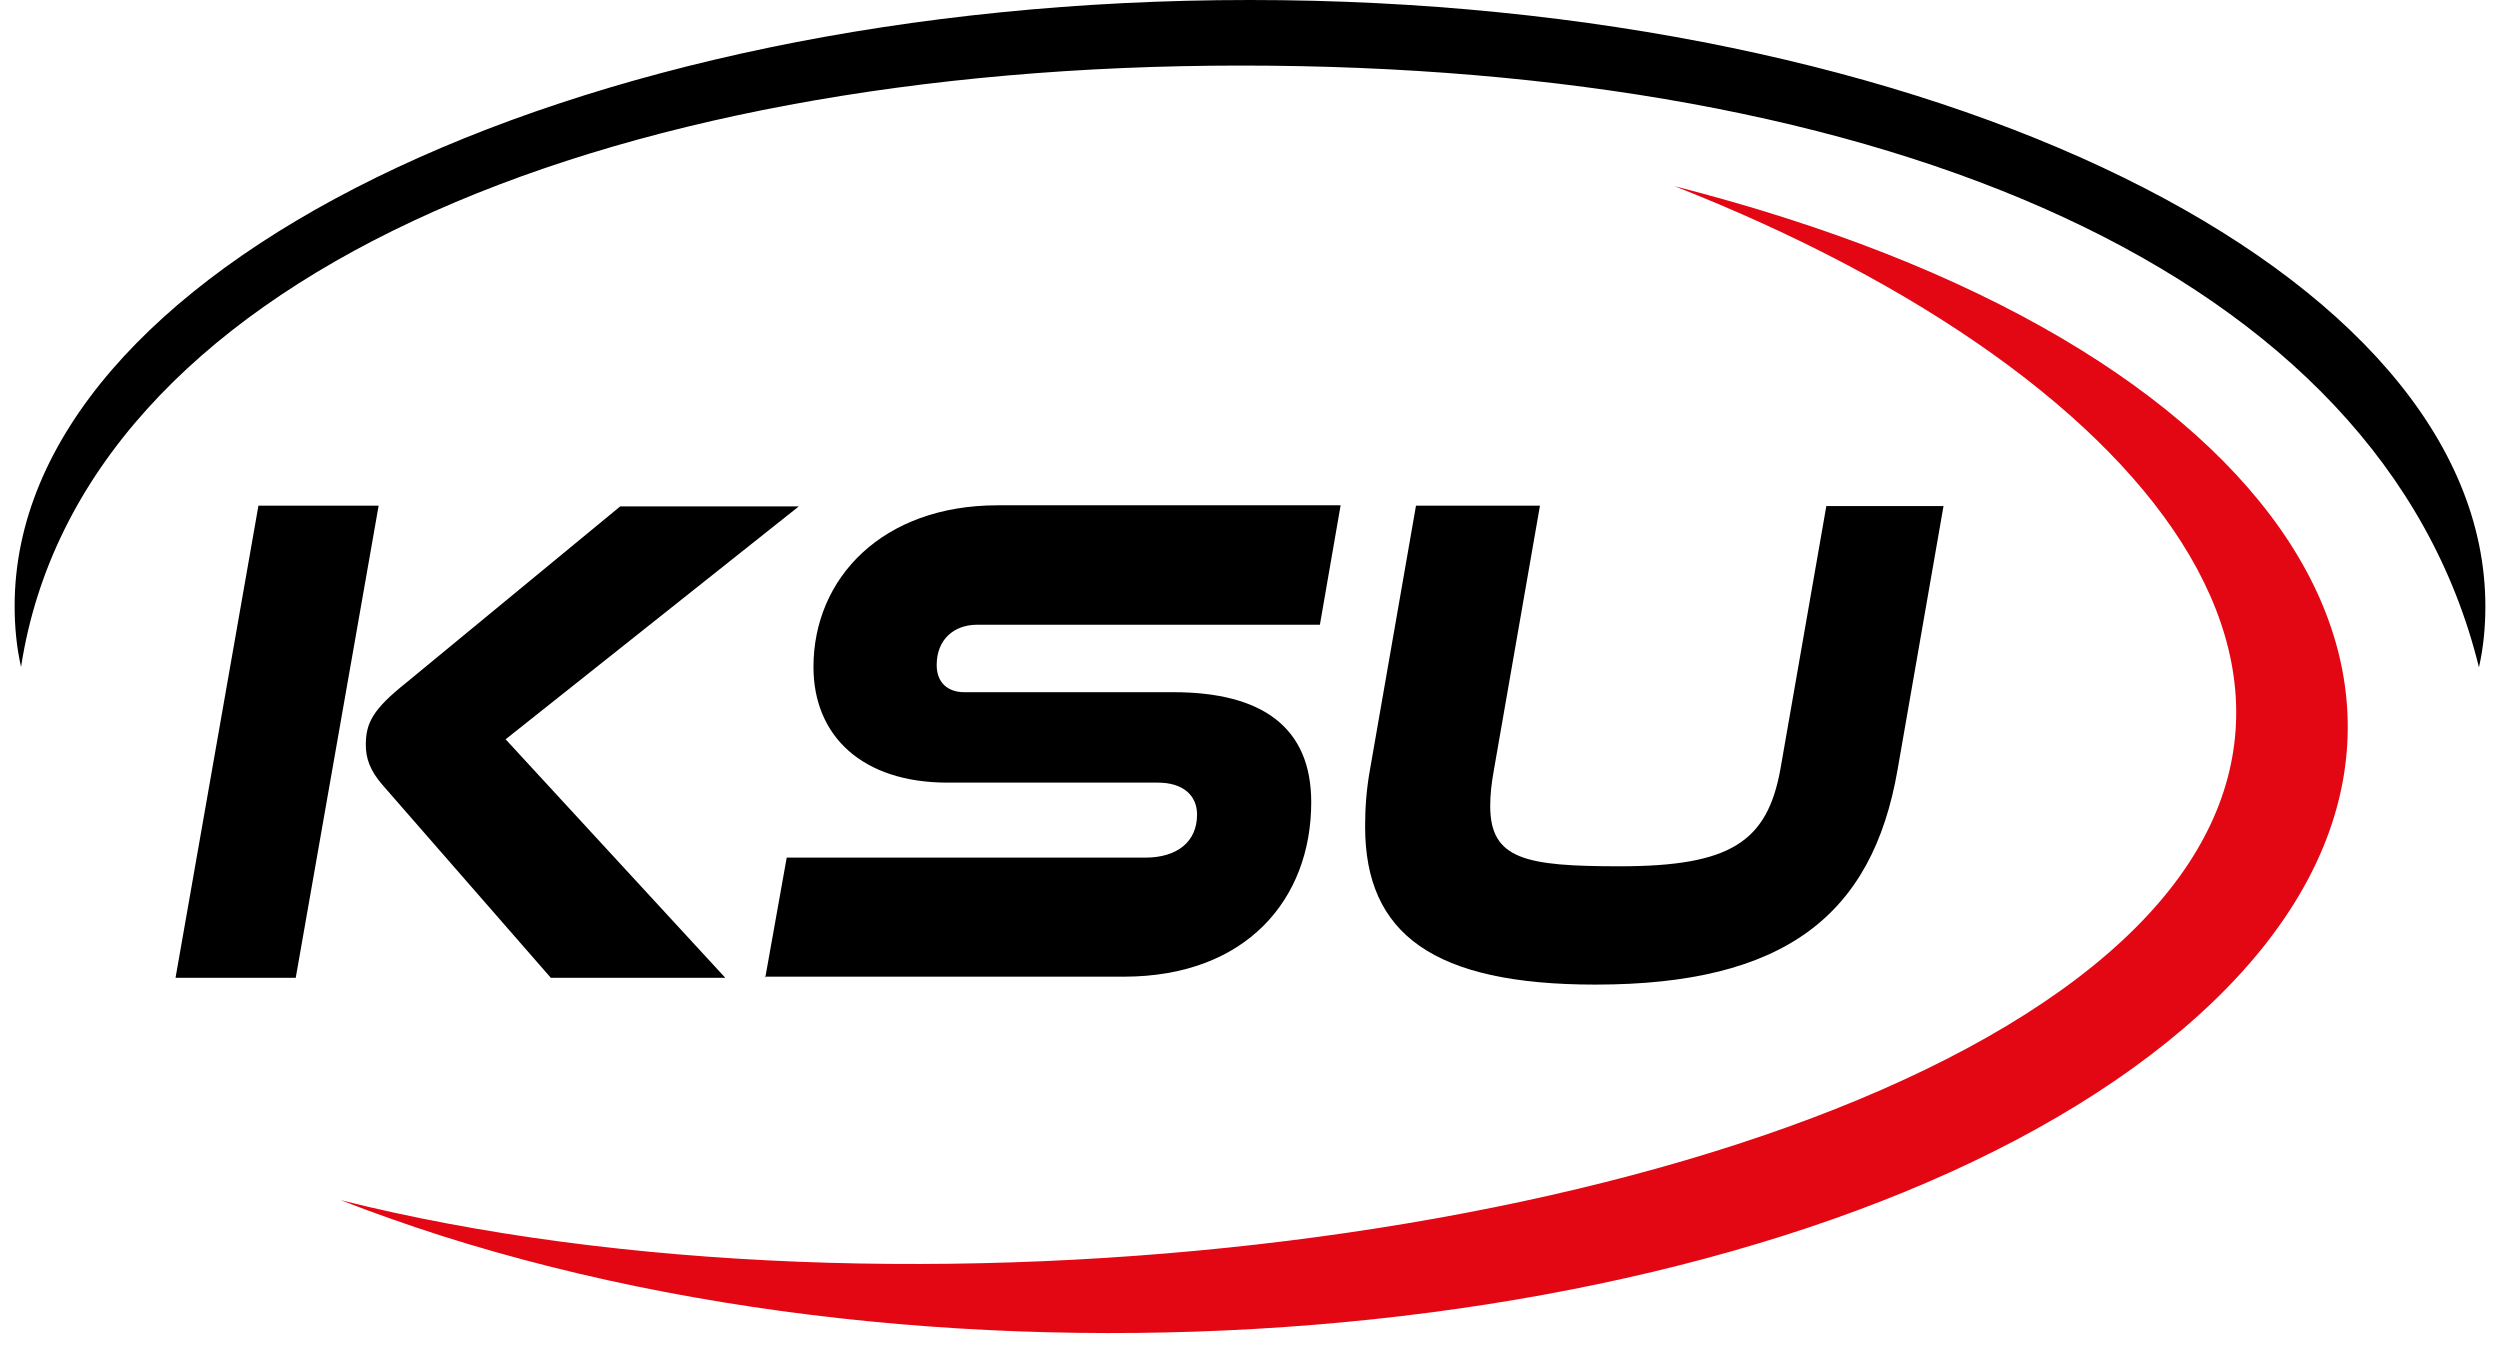
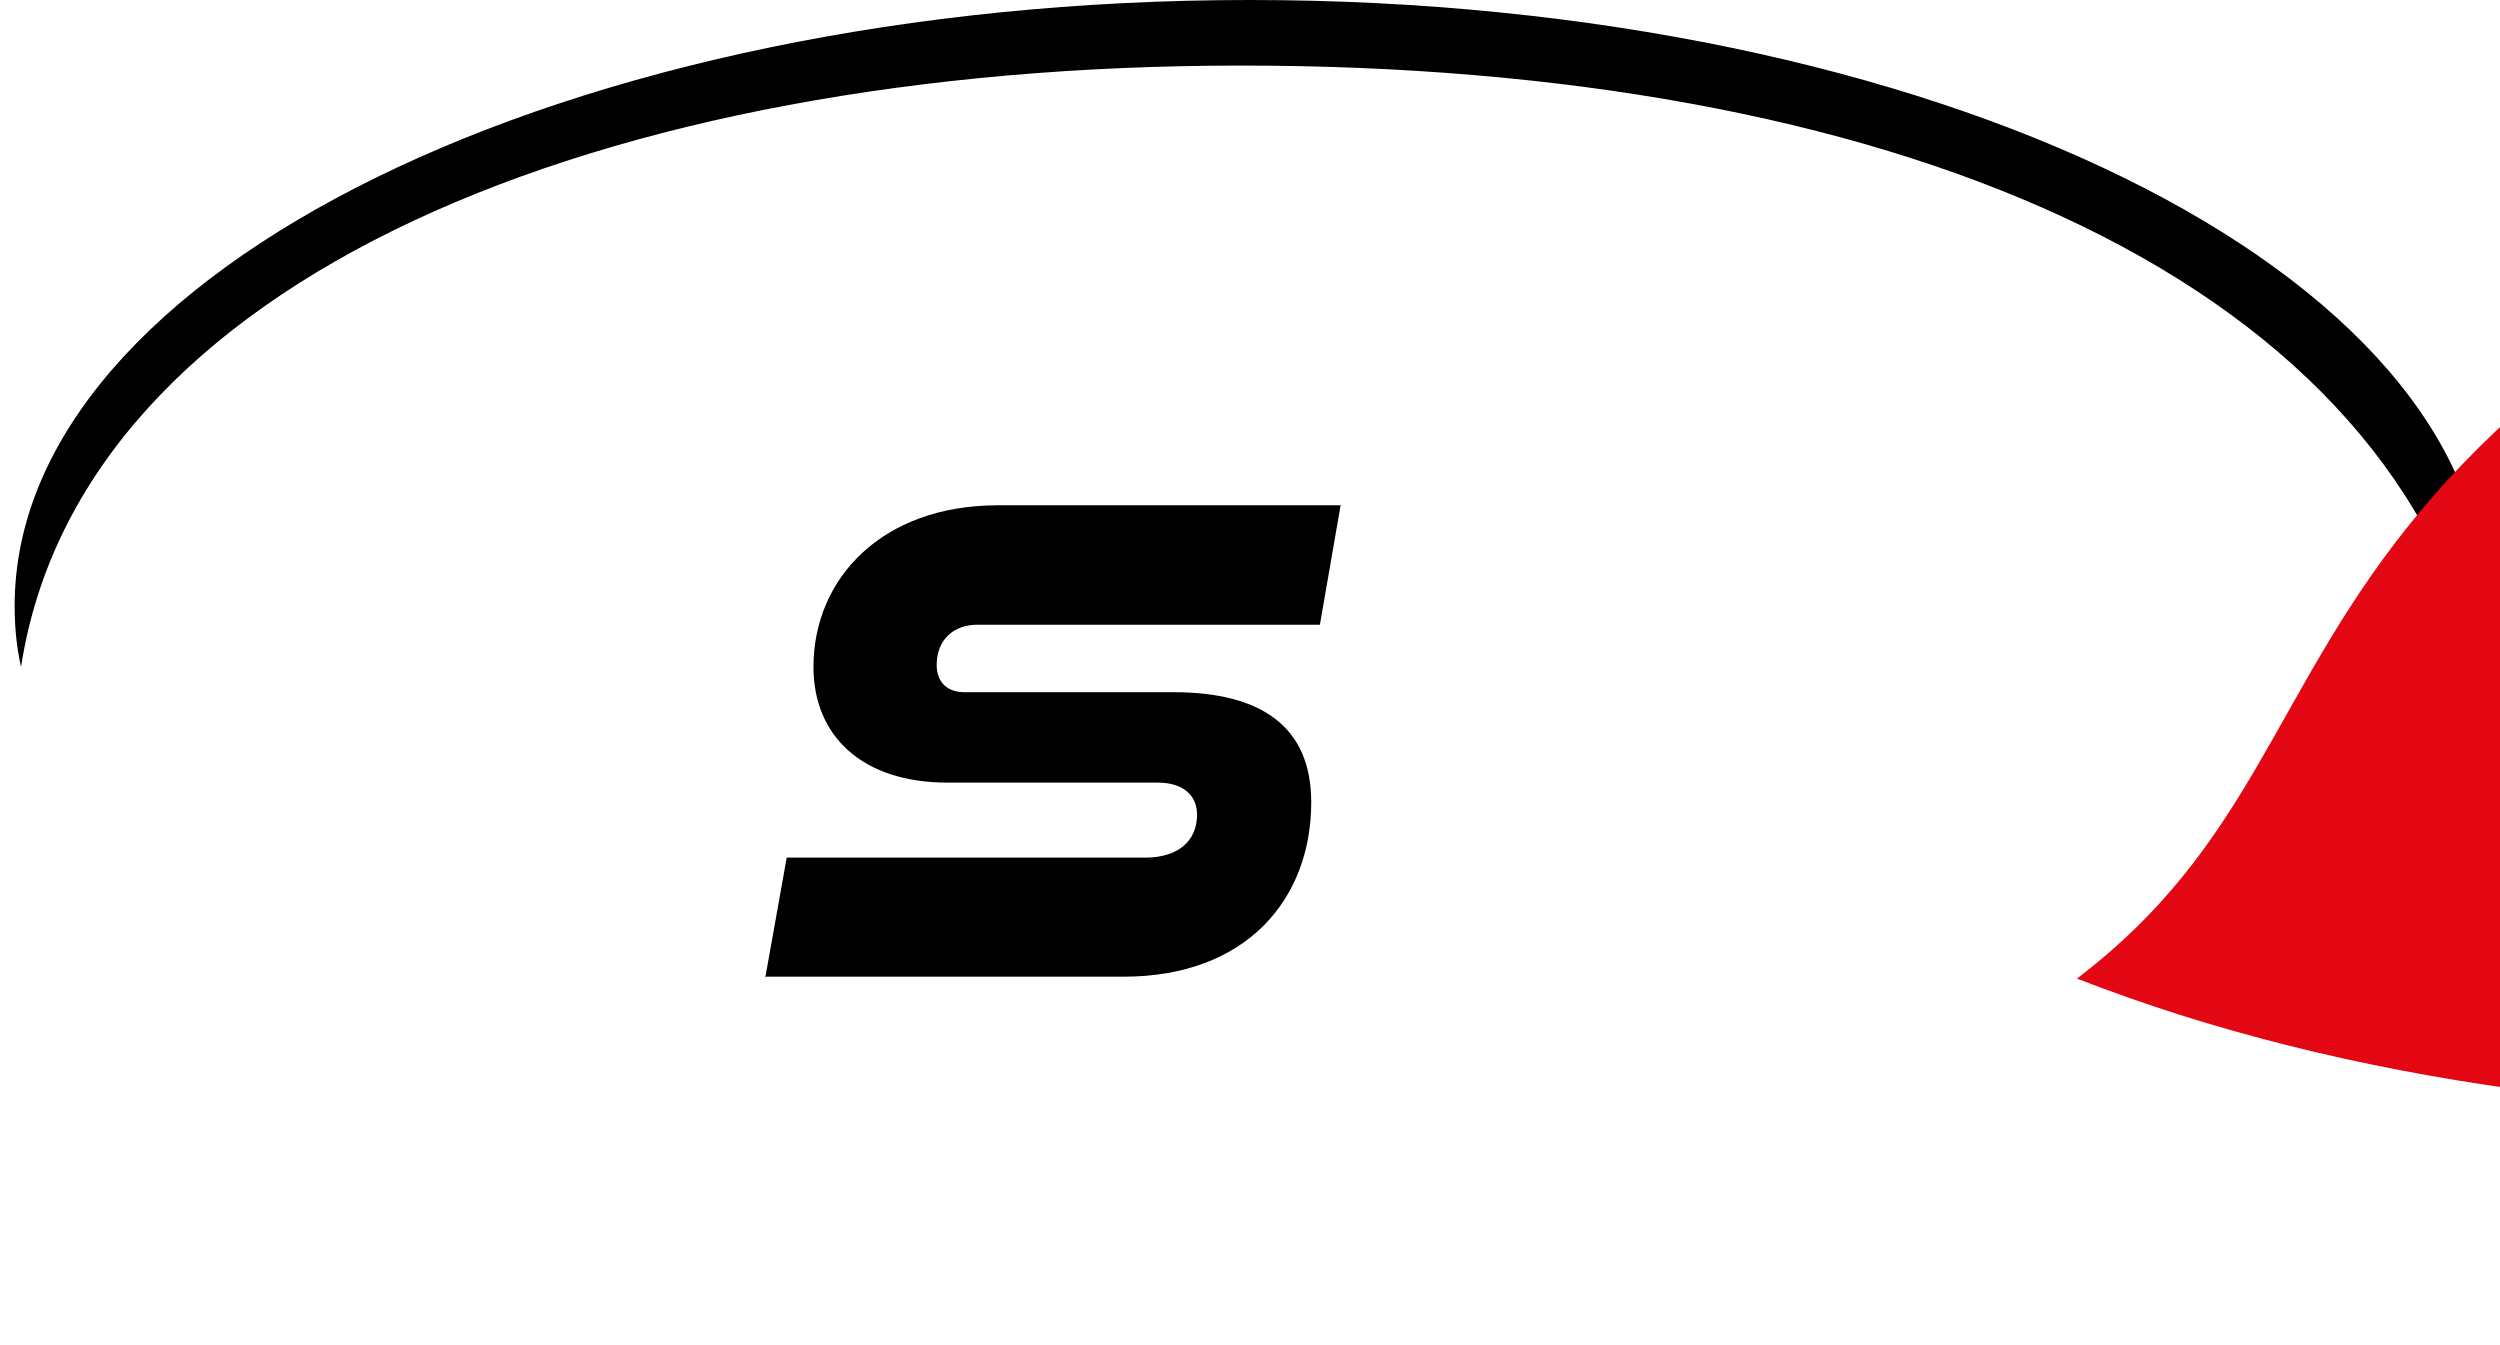
<svg xmlns="http://www.w3.org/2000/svg" version="1.1" id="Ebene_1" x="0px" y="0px" viewBox="0 0 659.1 356.9" style="enable-background:new 0 0 659.1 356.9;" xml:space="preserve" width="145" height="78">
  <style type="text/css">
	.st0{fill:#E30613;}
</style>
  <path d="M327.2,17.4c169.9,0,302.6,54.1,328.5,159.7c1.2-5.3,1.7-10.7,1.7-16.2C657.4,72,510.6,0,329.5,0S1.7,72,1.7,160.8  c0,5.5,0.5,10.9,1.7,16.2C19.2,74.1,157.3,17.4,327.2,17.4z" />
-   <path class="st0" d="M549,259.7c-92.2,70-312.8,96-460.8,58.8c8.5,3.3,17.5,6.5,26.9,9.5c152.2,48.3,355.1,26.7,453.3-47.9  c98.2-74.7,54.6-174.2-97.5-222.5c-9.4-3-19-5.7-28.7-8.2C572.2,100.5,641.2,189.7,549,259.7z" />
+   <path class="st0" d="M549,259.7c8.5,3.3,17.5,6.5,26.9,9.5c152.2,48.3,355.1,26.7,453.3-47.9  c98.2-74.7,54.6-174.2-97.5-222.5c-9.4-3-19-5.7-28.7-8.2C572.2,100.5,641.2,189.7,549,259.7z" />
  <g>
-     <path d="M44.4,259.5l22-125.3h31.9l-22,125.3H44.4z M144,259.5l-44.6-51.1c-3.5-4-4.5-7.3-4.5-10.7c0-5.8,1.8-9.4,10.7-16.5   l56.8-46.8h47.4L132,196.2l58.3,63.3L144,259.5L144,259.5z" />
    <path d="M200.9,259.5l5.7-31.9h95.2c8.4,0,13.7-4.2,13.7-11.4c0-5.2-3.8-8.5-10.4-8.5h-55.8c-22.7,0-35.6-12.4-35.6-30.7   c0-23.5,18.2-42.9,48.9-42.9h91l-5.5,31.7h-91c-6,0-10.7,3.8-10.7,10.7c0,4.7,3,7.2,7.3,7.2h55.5c23.7,0,36.6,9.4,36.6,29.2   c0,25.7-17.2,46.3-49.8,46.3h-95.2L200.9,259.5L200.9,259.5z" />
-     <path d="M482.5,134.3h31.1l-12.2,70c-6.7,38.7-30.1,57-80.2,57c-42.9,0-61.1-13.4-61.1-41.9c0-4.7,0.3-9.7,1.3-15.2l12.2-70h32.9   l-12.2,70c-0.7,3.8-1,6.8-1,9.7c0,14.2,9.4,16,34.4,16c29.4,0,39.1-6.5,42.6-25.7L482.5,134.3z" />
  </g>
</svg>